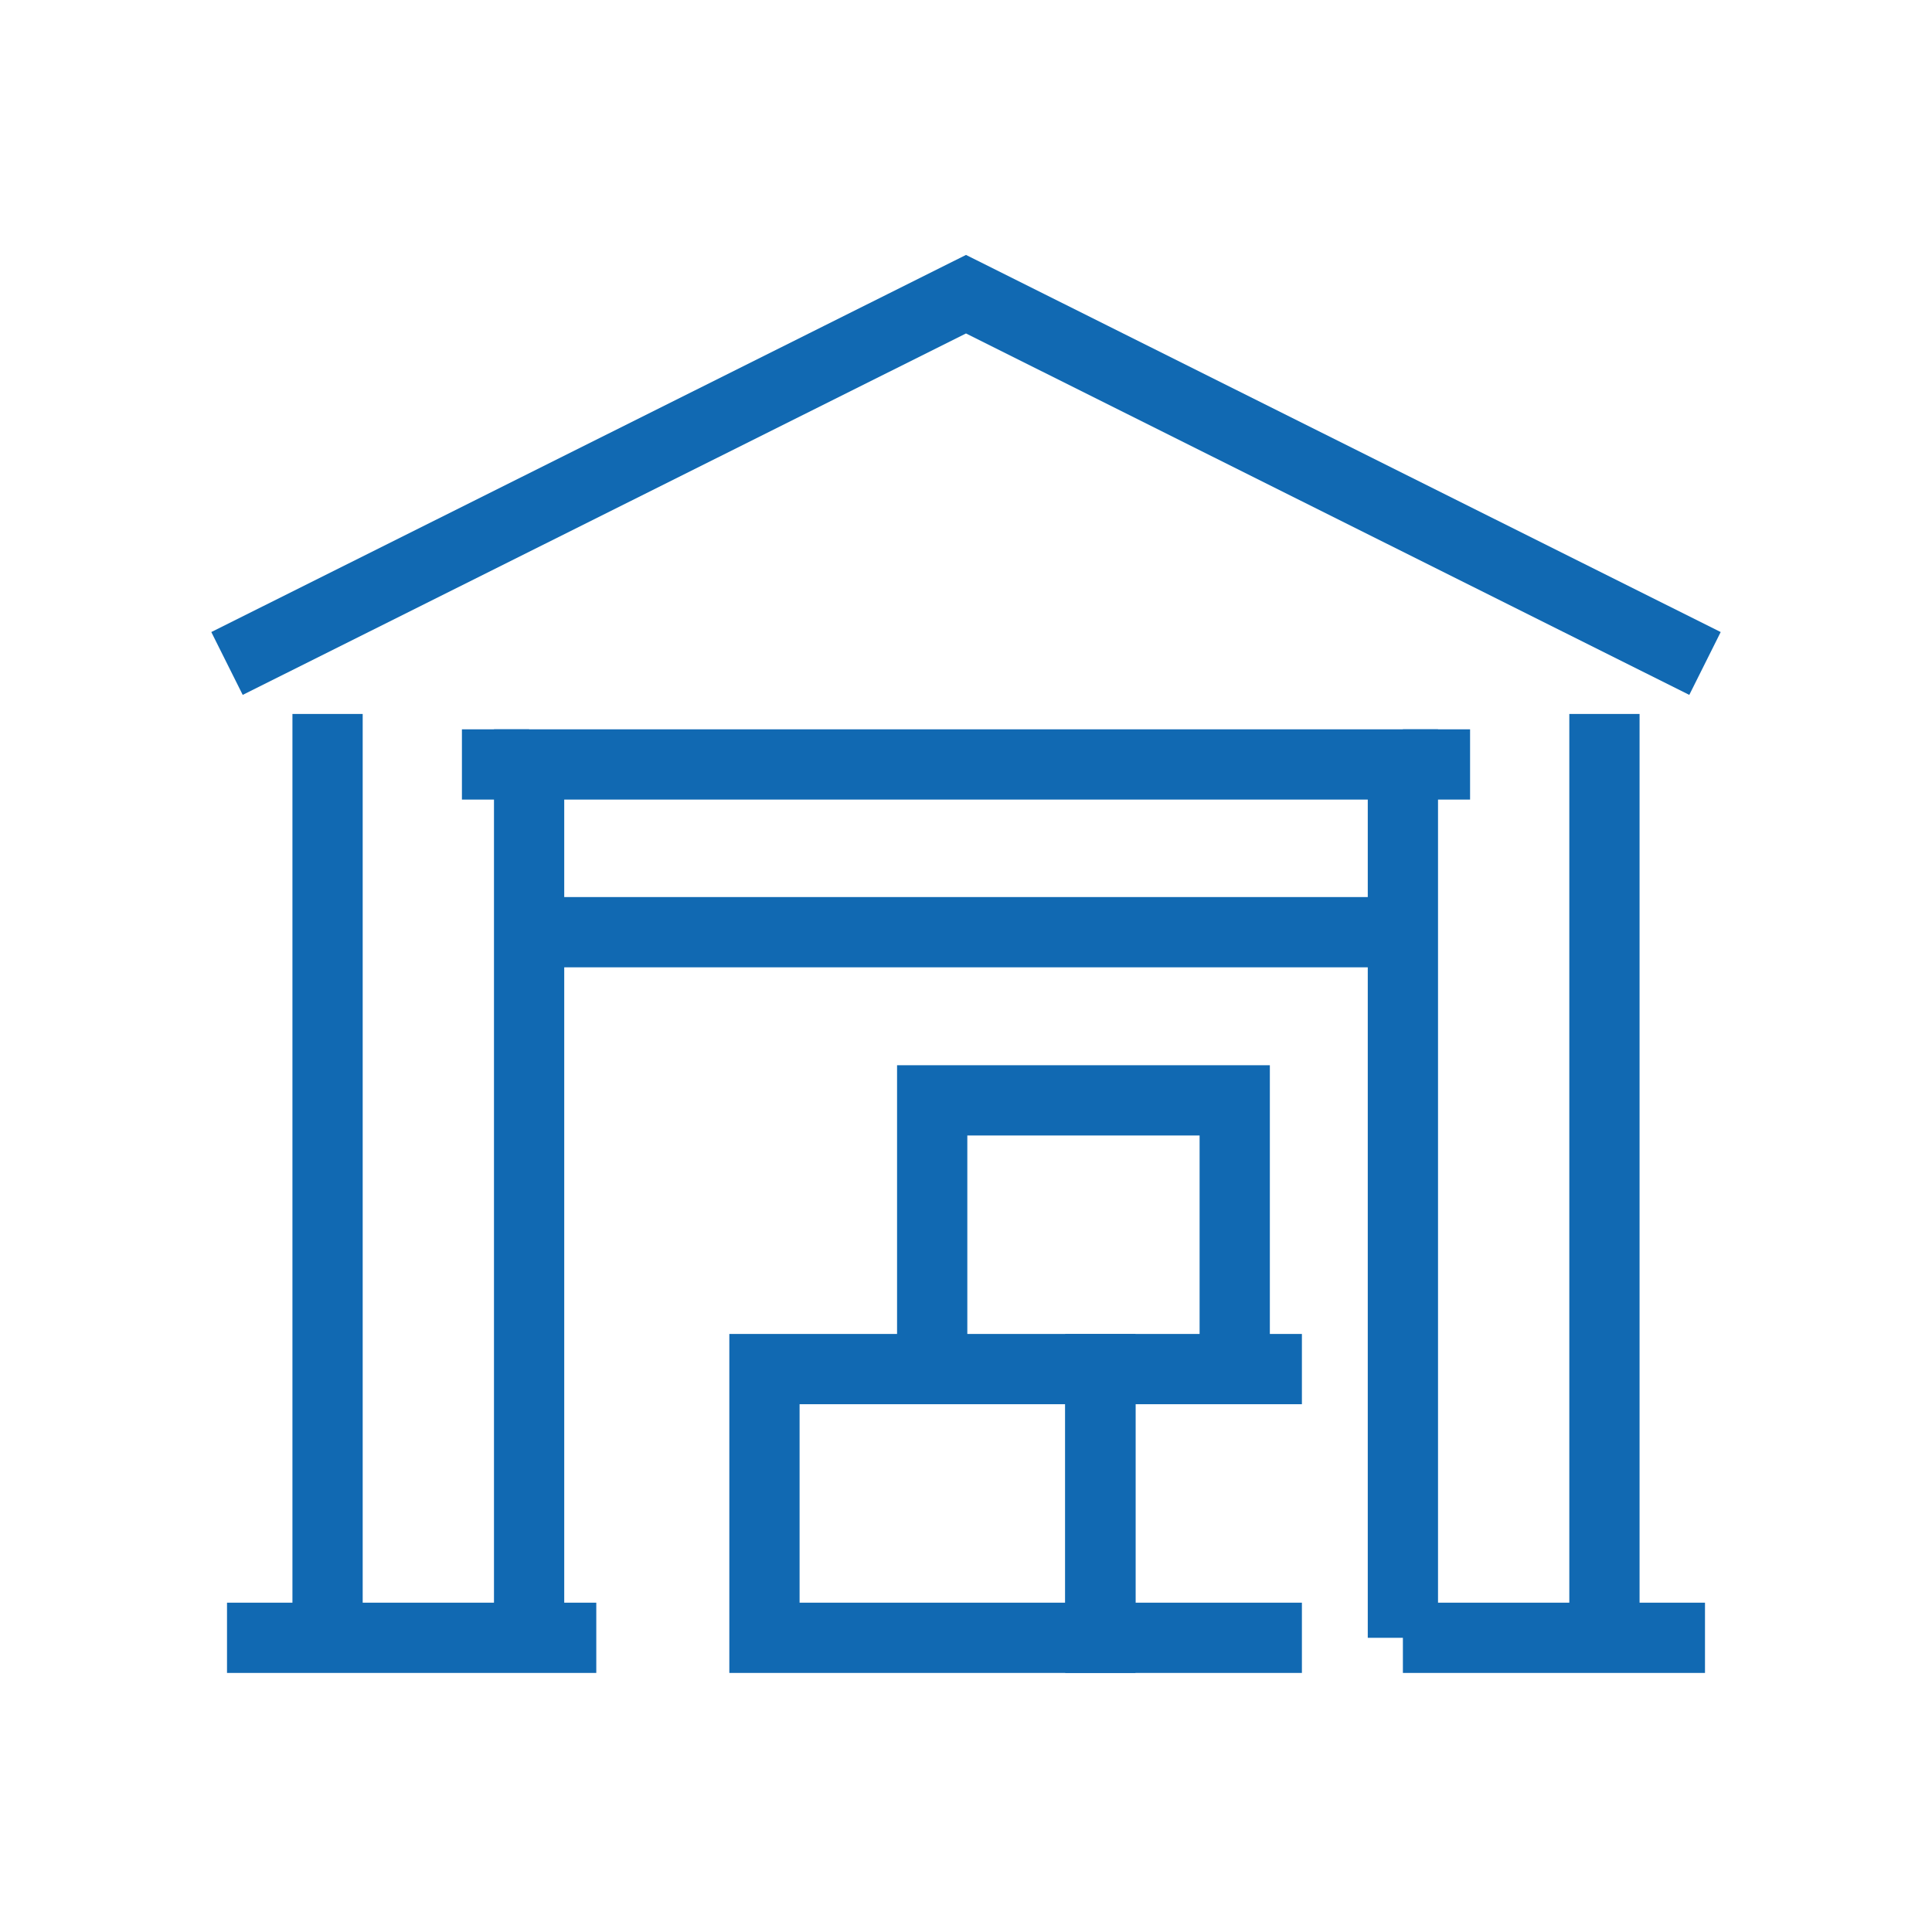
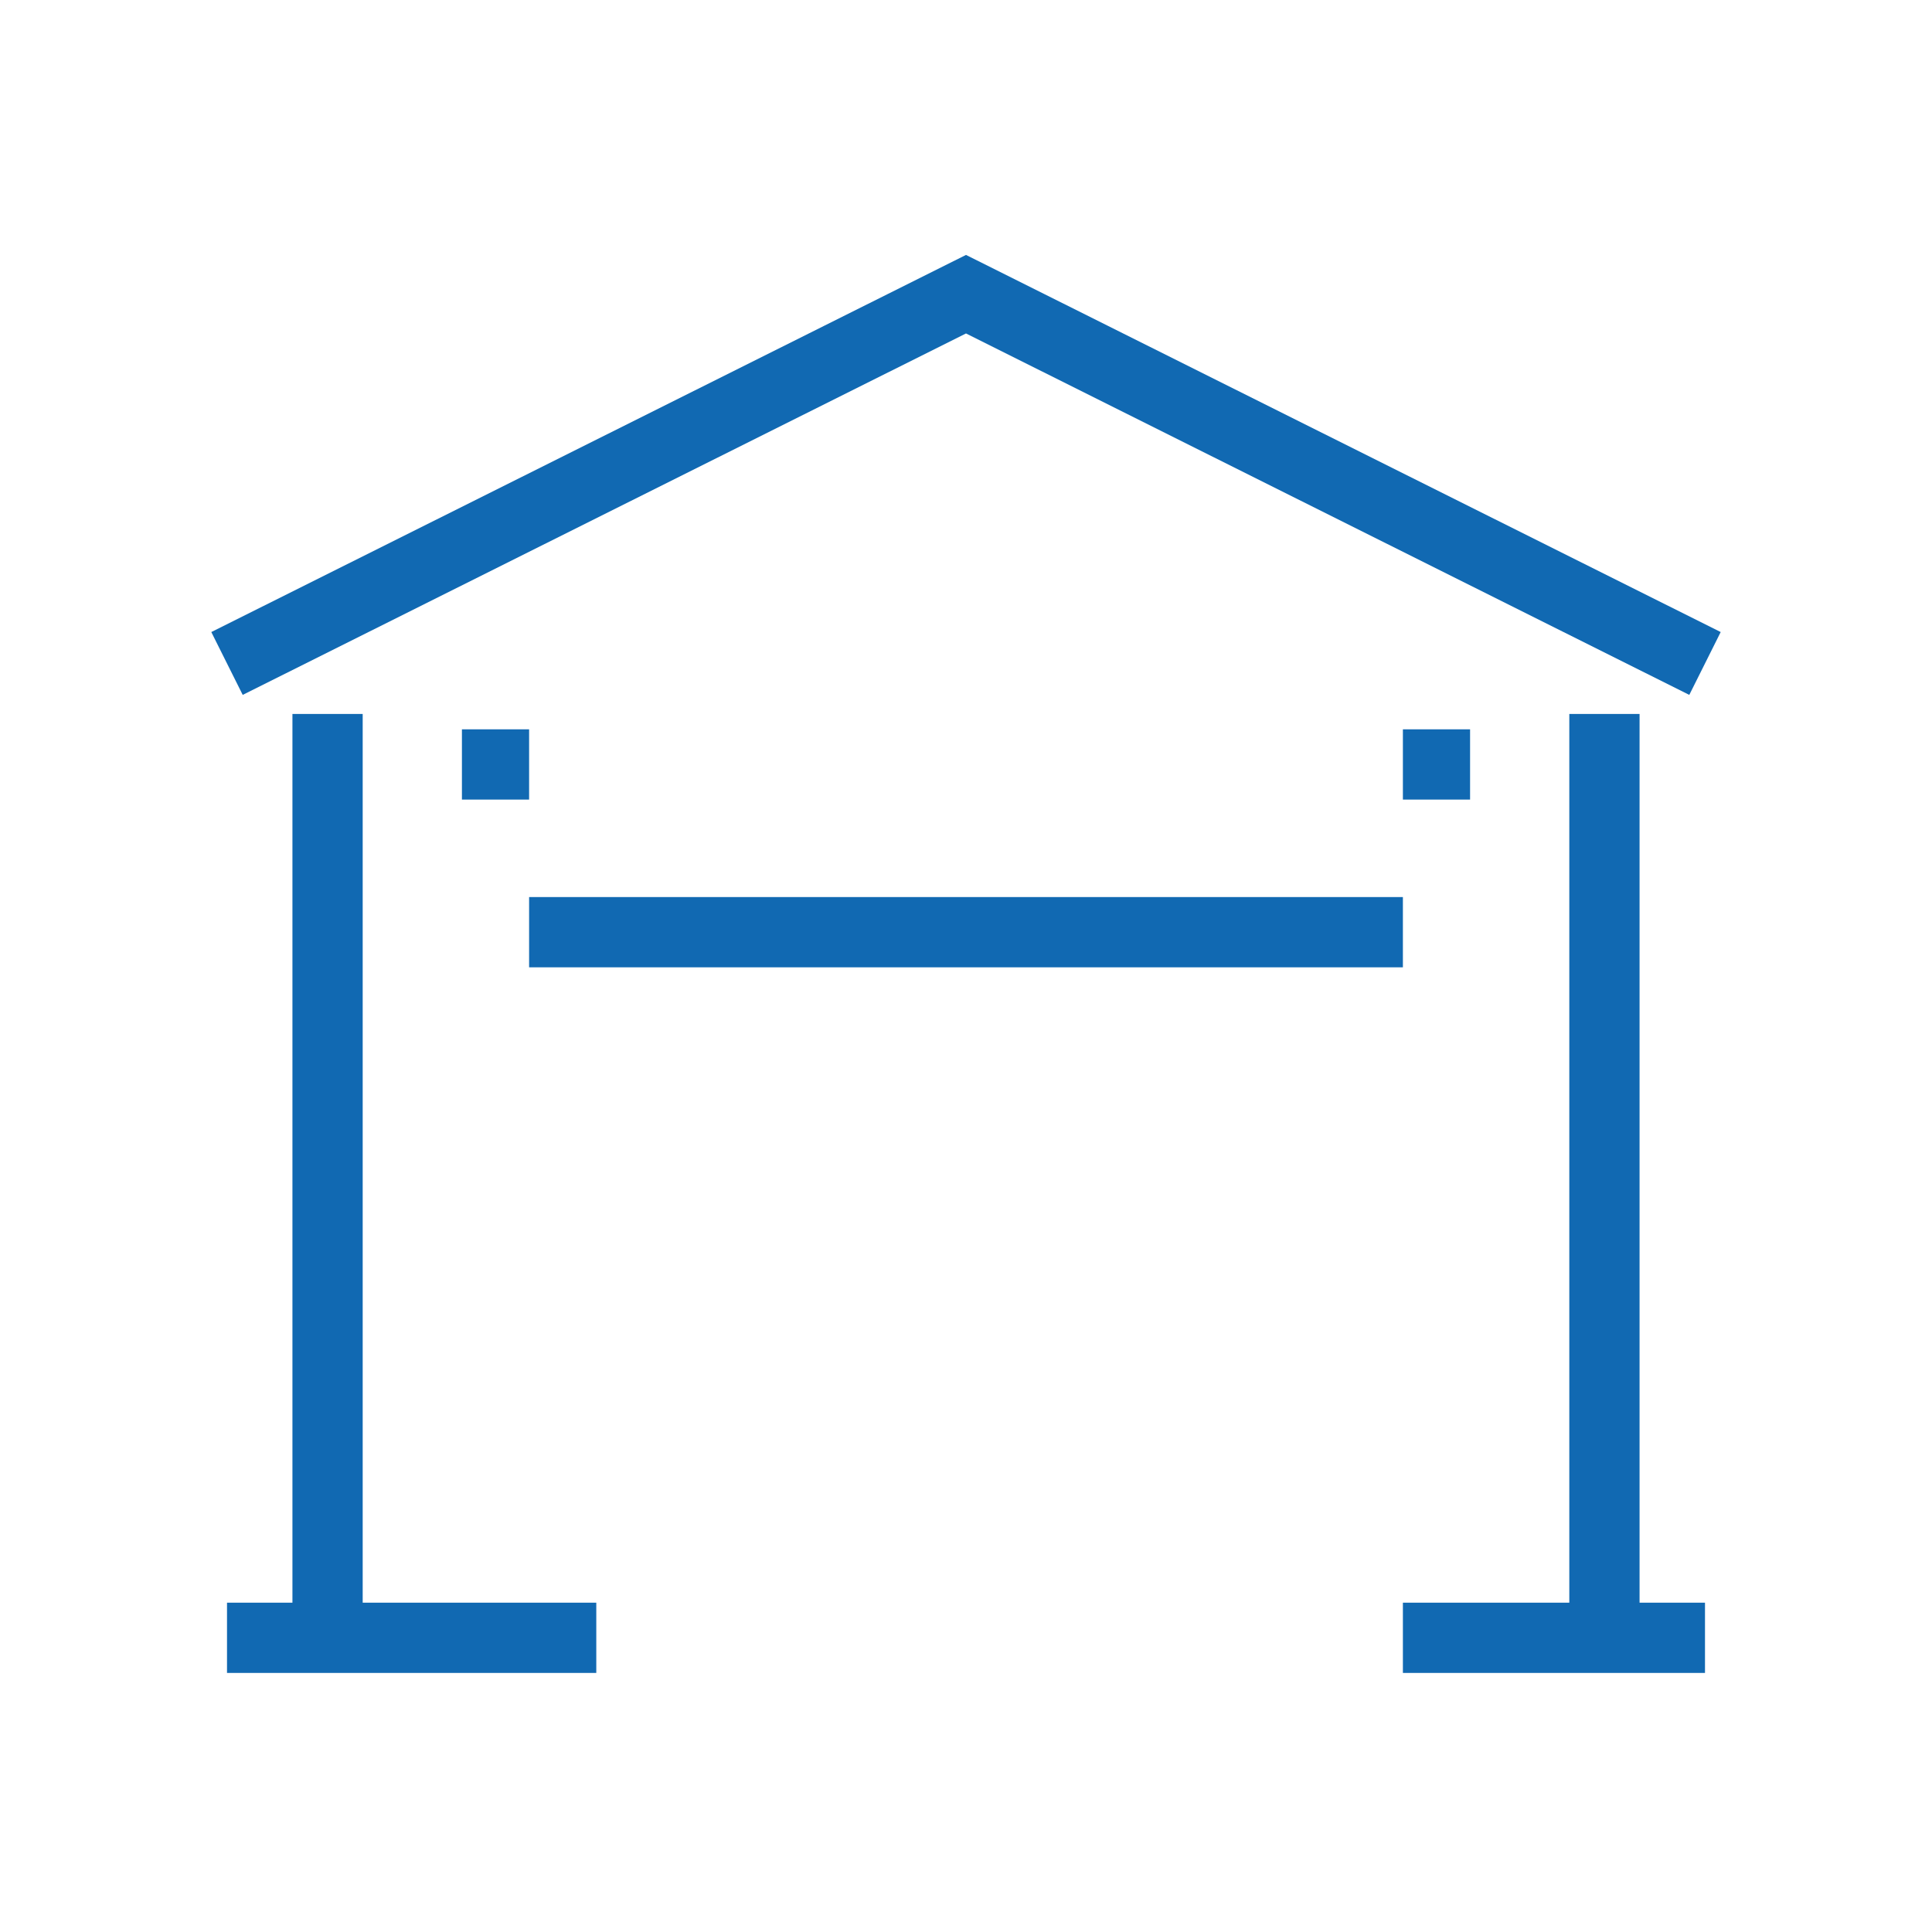
<svg xmlns="http://www.w3.org/2000/svg" id="Calque_1" viewBox="0 0 44 44">
  <defs>
    <style>.cls-1,.cls-2{fill:none;}.cls-2{stroke:#1169b2;stroke-miterlimit:10;stroke-width:1.6px;}</style>
  </defs>
  <line class="cls-2" x1="10.52" y1="17.41" x2="12.05" y2="17.41" />
  <line class="cls-2" x1="31.95" y1="17.41" x2="33.48" y2="17.41" />
  <line class="cls-2" x1="12.05" y1="21.23" x2="31.95" y2="21.23" />
  <line class="cls-2" x1="7.46" y1="16.26" x2="7.46" y2="37.3" />
  <line class="cls-2" x1="36.54" y1="16.26" x2="36.54" y2="37.3" />
  <polyline class="cls-2" points="38.83 15.11 22 6.7 5.17 15.11" />
-   <polyline class="cls-2" points="12.05 37.3 12.05 17.41 31.95 17.41 31.95 37.3" />
  <line class="cls-2" x1="13.58" y1="37.3" x2="5.17" y2="37.3" />
  <line class="cls-2" x1="38.83" y1="37.3" x2="31.95" y2="37.3" />
-   <polyline class="cls-2" points="29.65 31.18 25.06 31.18 25.06 37.3 29.65 37.3" />
-   <rect class="cls-2" x="17.41" y="31.18" width="7.65" height="6.12" />
-   <polyline class="cls-2" points="28.12 31.18 28.12 25.06 21.23 25.06 21.23 31.18" />
  <rect class="cls-1" width="44" height="44" />
</svg>